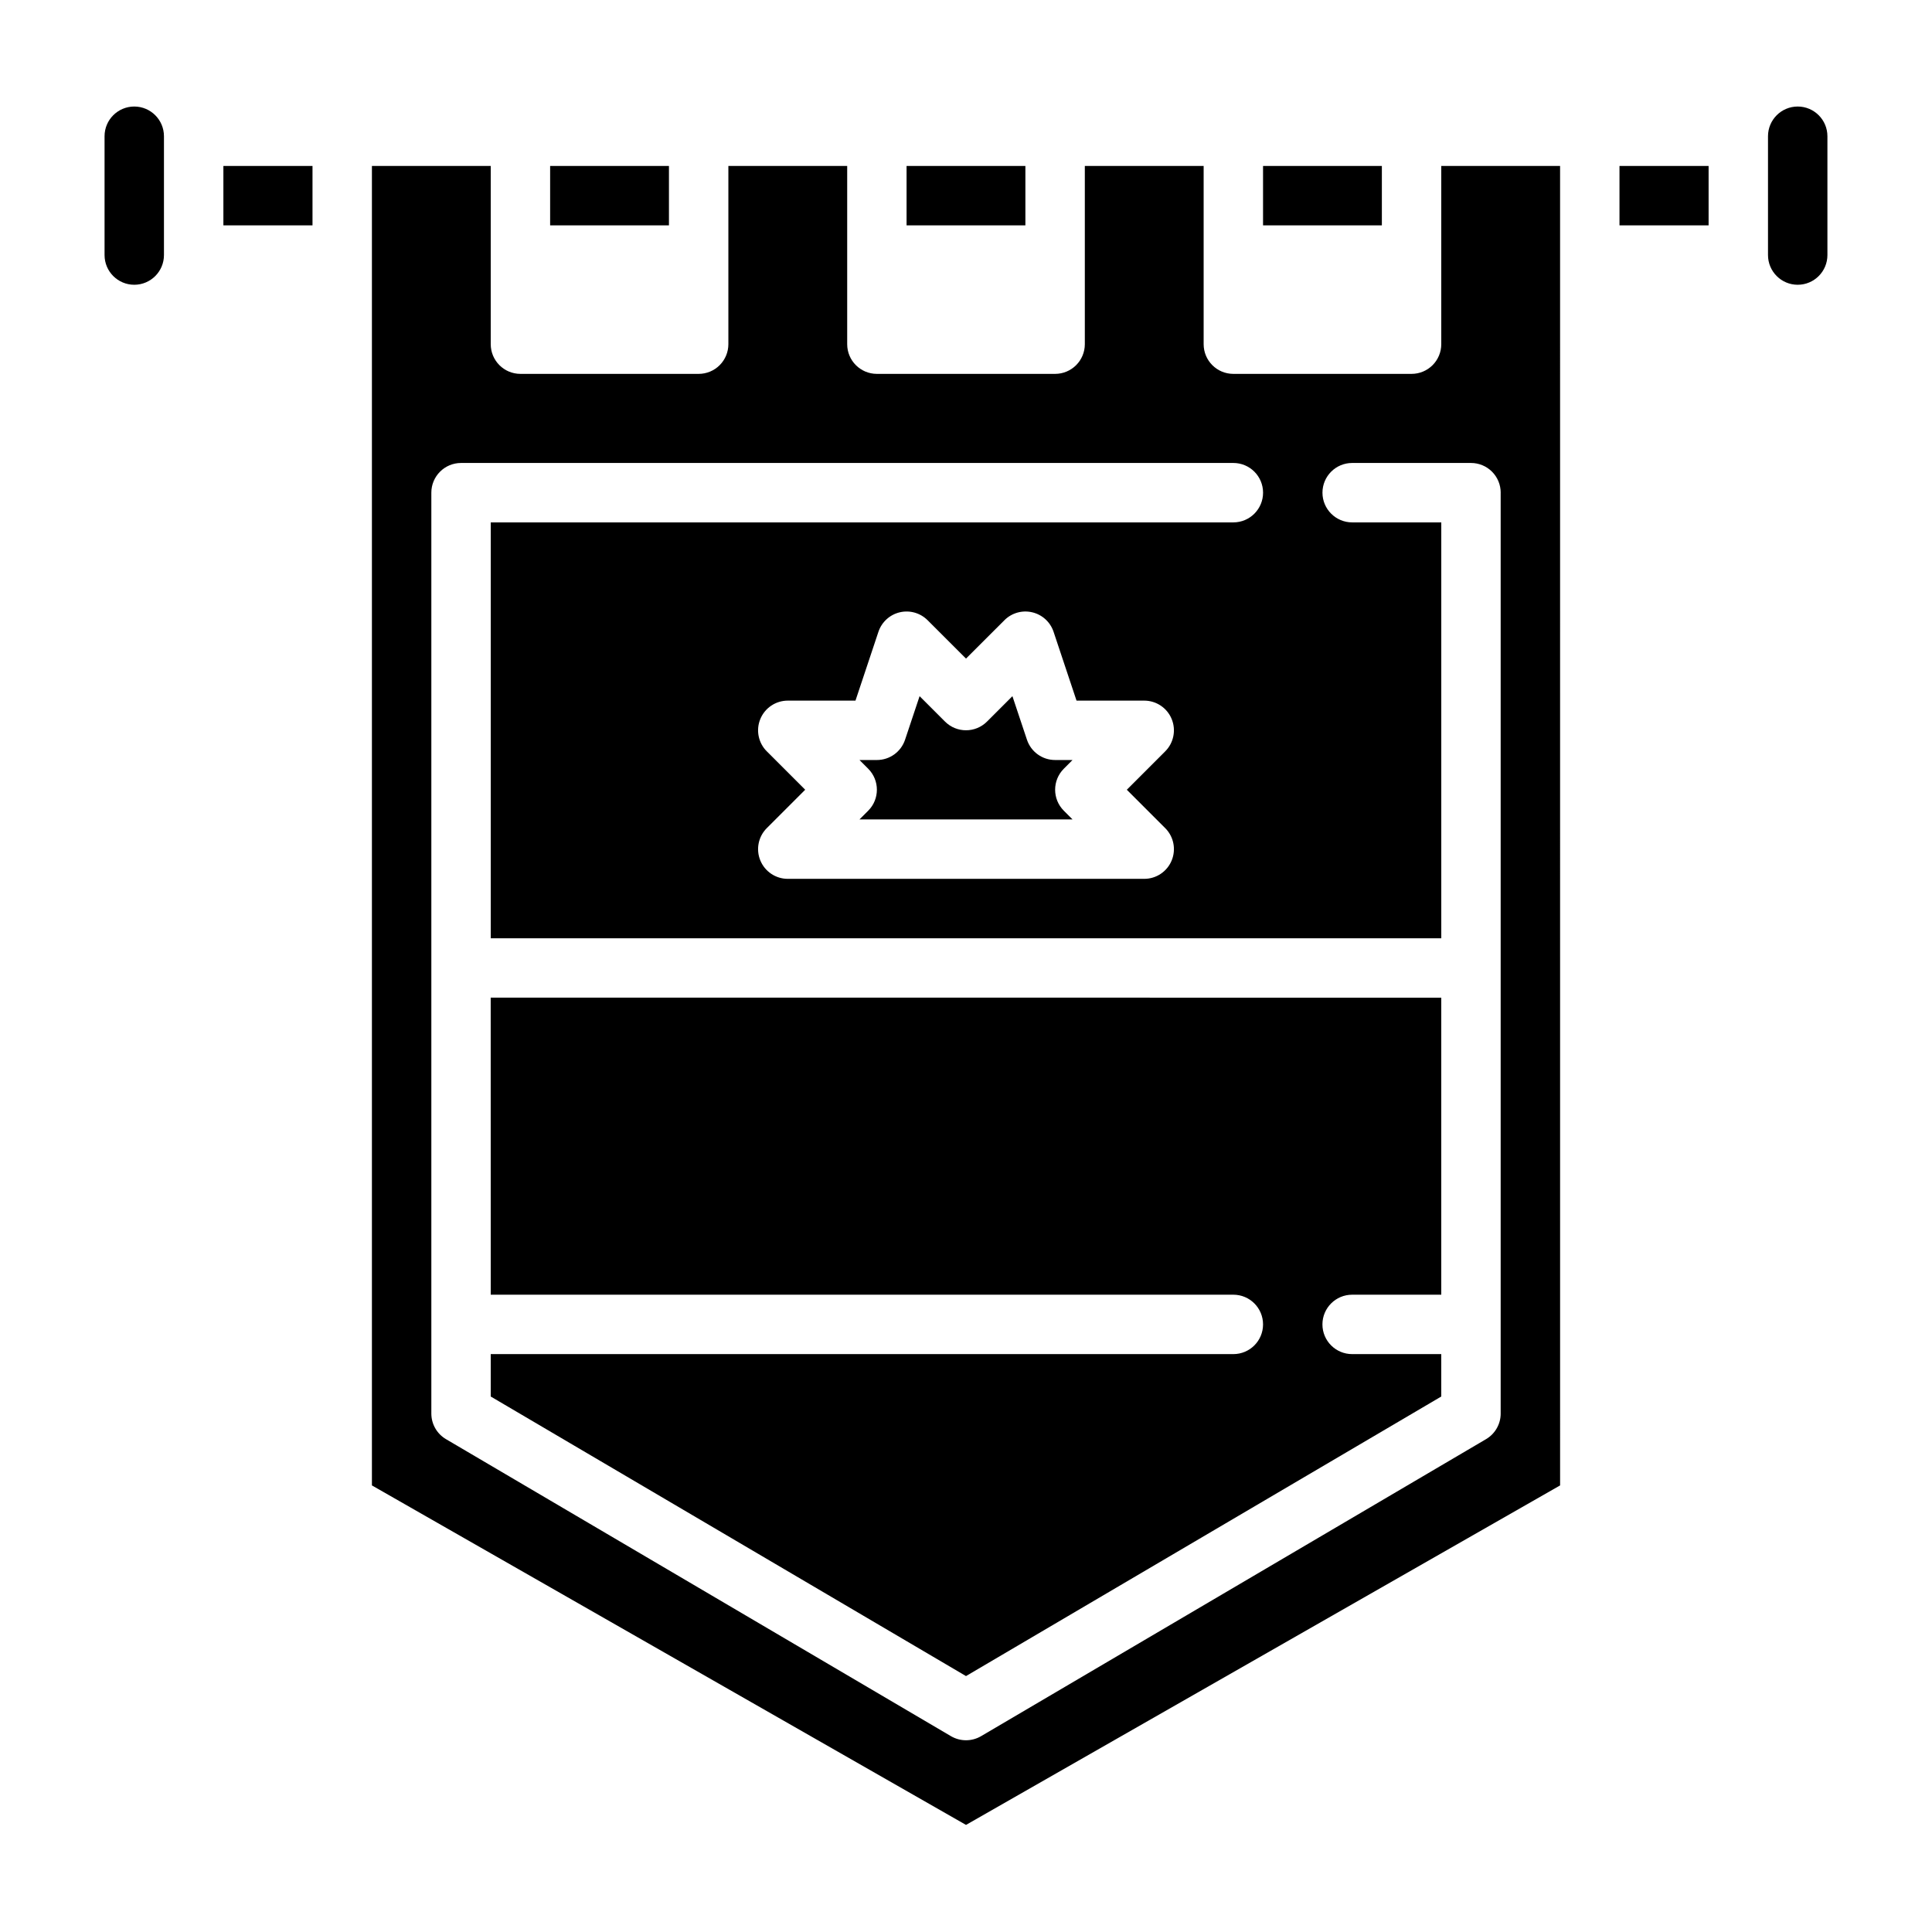
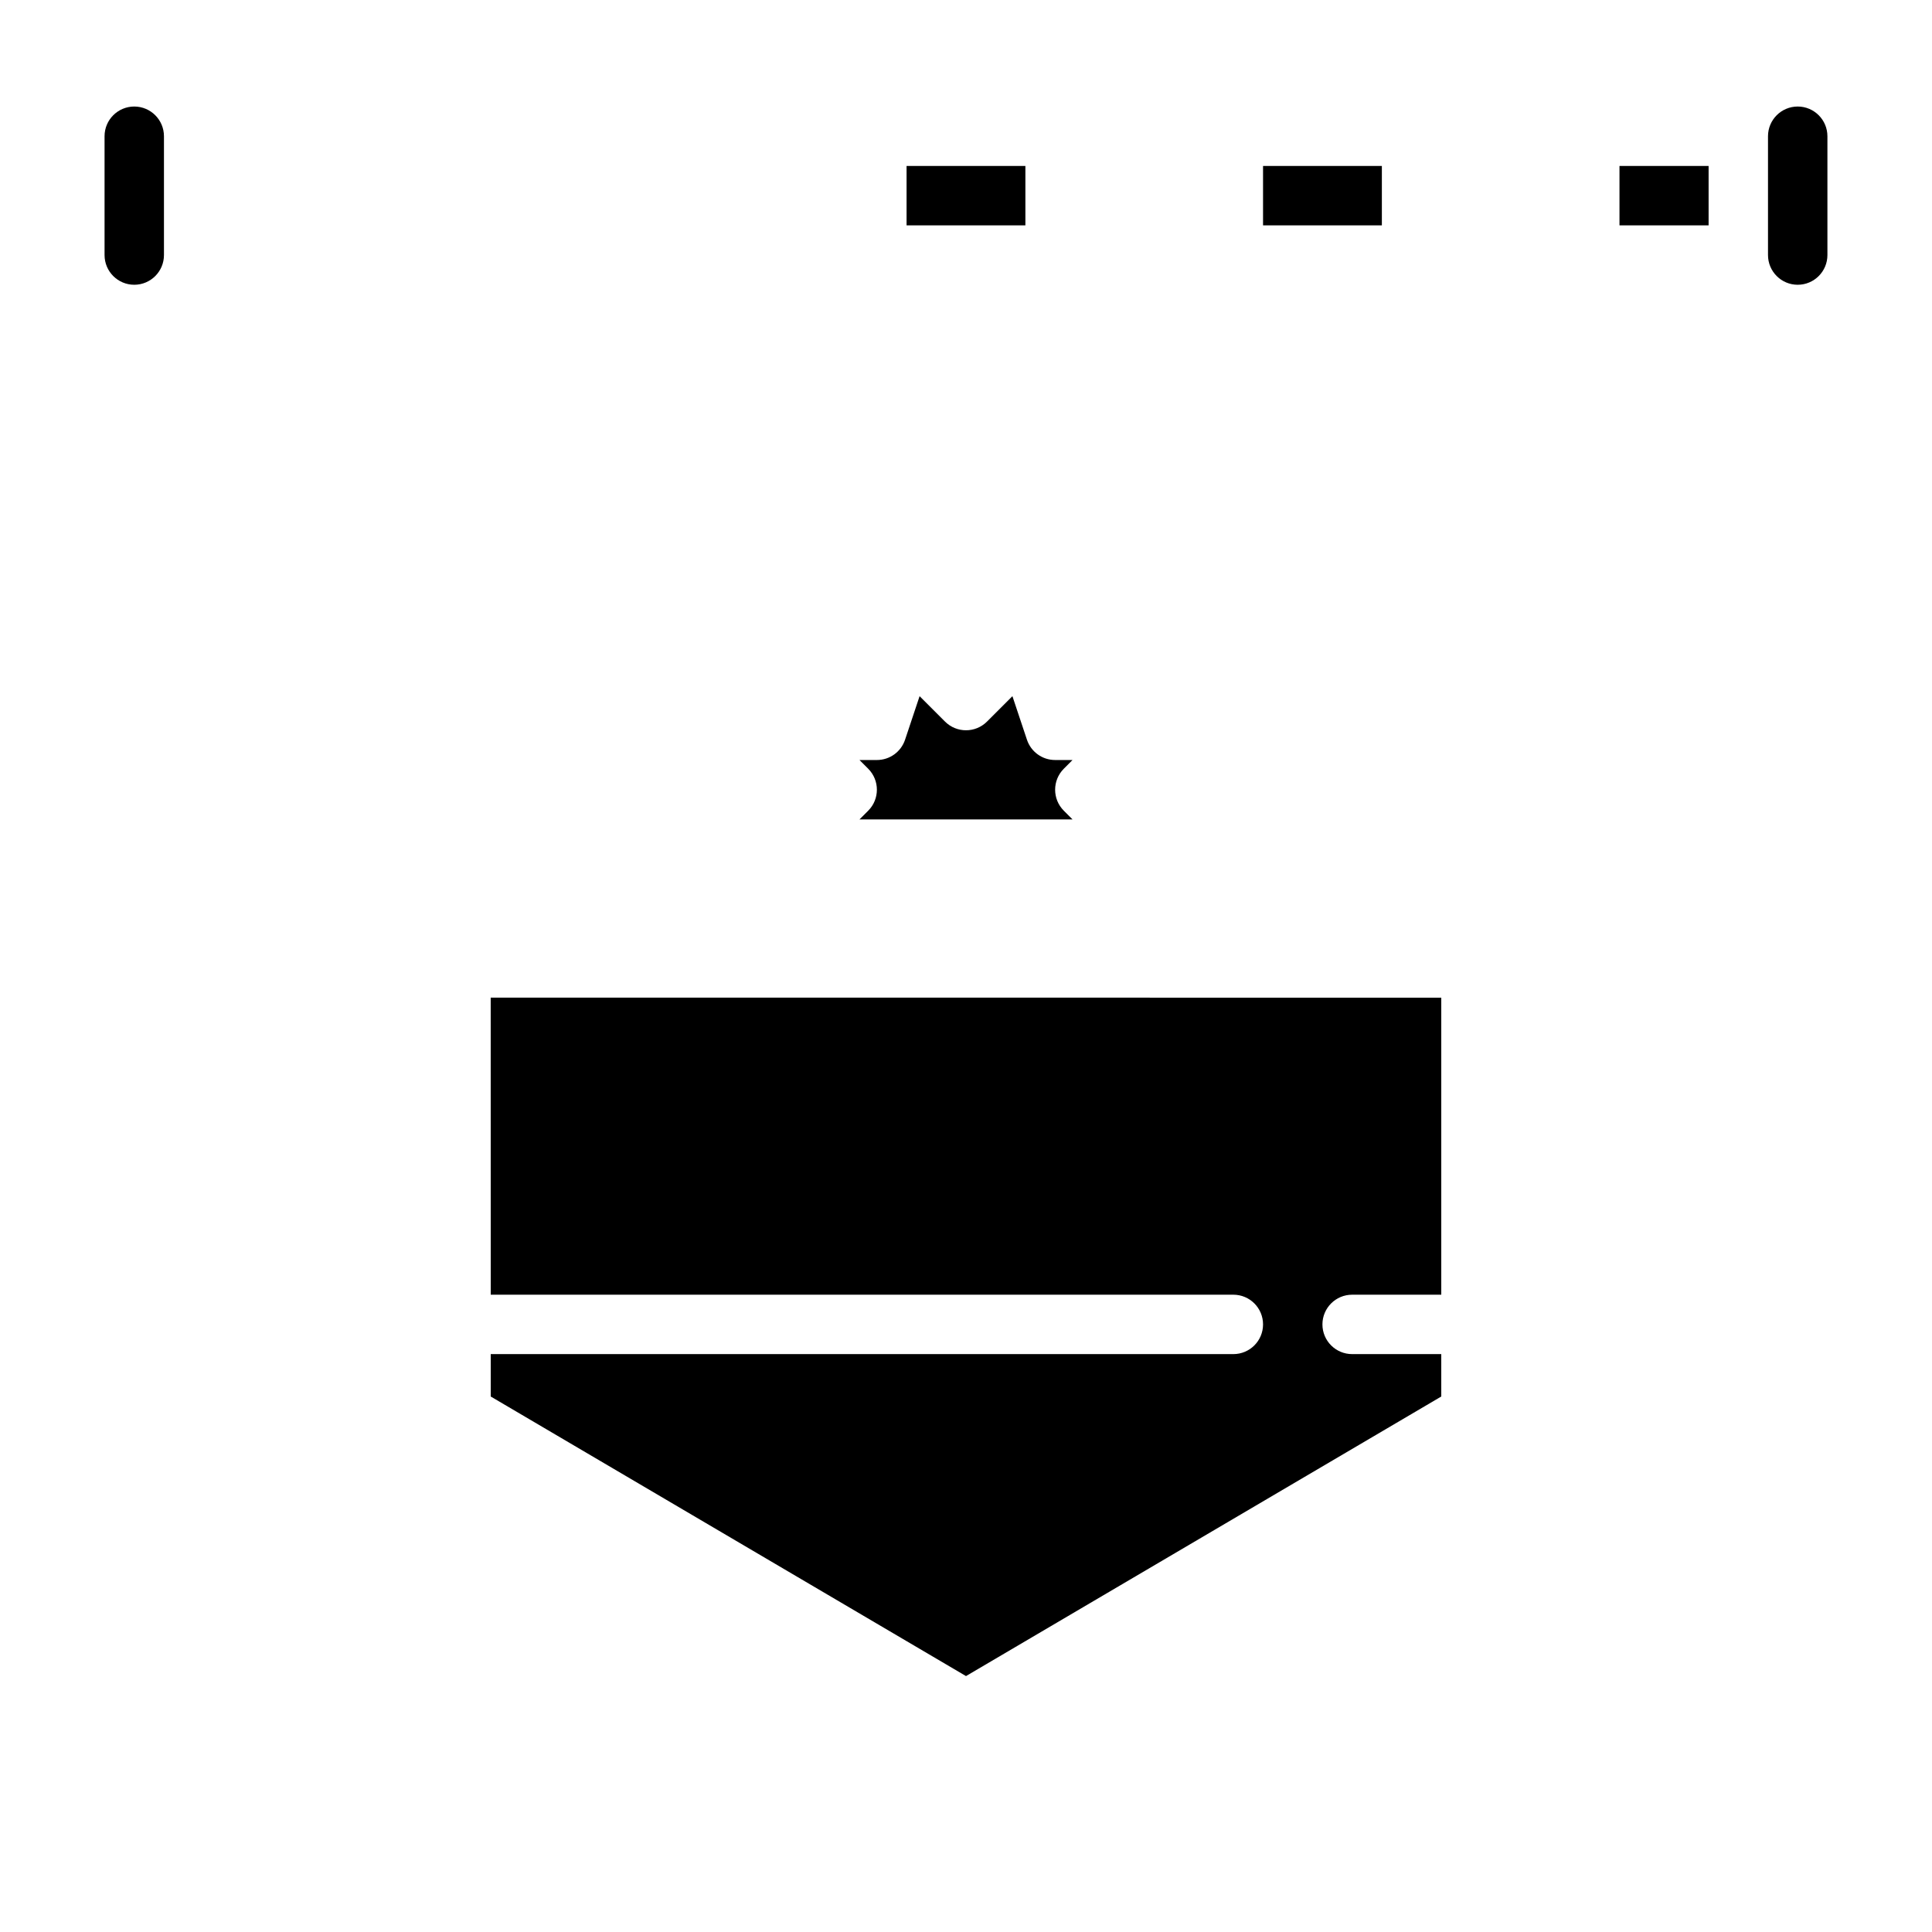
<svg xmlns="http://www.w3.org/2000/svg" fill="#000000" width="800px" height="800px" version="1.1" viewBox="144 144 512 512">
  <g>
-     <path d="m289.79 187.98h31.488v15.742h-31.488z" />
-     <path d="m203.2 187.98h23.617v15.742h-23.617z" />
    <path d="m179.58 172.23c-4.348 0.004-7.871 3.527-7.871 7.871v31.488c0 4.348 3.523 7.875 7.871 7.875 4.348 0 7.871-3.527 7.871-7.875v-31.488c-0.004-4.344-3.523-7.867-7.871-7.871z" />
    <path d="m478.72 187.98h31.488v15.742h-31.488z" />
    <path d="m384.25 187.98h31.488v15.742h-31.488z" />
    <path d="m573.18 187.98h23.617v15.742h-23.617z" />
    <path d="m620.41 172.23c-4.344 0.004-7.867 3.527-7.871 7.871v31.488c0 4.348 3.523 7.875 7.871 7.875 4.348 0 7.875-3.527 7.875-7.875v-31.488c-0.004-4.344-3.527-7.867-7.875-7.871z" />
-     <path d="m525.95 235.21c0 2.09-0.828 4.09-2.305 5.566-1.477 1.477-3.477 2.305-5.566 2.305h-47.23c-4.348 0-7.871-3.523-7.871-7.871v-47.23h-31.488v47.23c0 2.09-0.832 4.09-2.309 5.566-1.477 1.477-3.477 2.305-5.566 2.305h-47.23c-4.348 0-7.871-3.523-7.871-7.871v-47.23h-31.488v47.23c0 2.09-0.832 4.09-2.309 5.566-1.473 1.477-3.477 2.305-5.566 2.305h-47.23c-4.348 0-7.871-3.523-7.871-7.871v-47.23h-31.488v349.67l157.44 89.969 157.44-89.969-0.004-349.67h-31.488zm15.742 39.359v244.03l0.004 0.004c0 2.789-1.477 5.375-3.883 6.789l-133.82 78.711c-2.465 1.445-5.516 1.445-7.981 0l-133.82-78.711c-2.406-1.414-3.883-4-3.883-6.789v-244.04c0-4.348 3.527-7.871 7.875-7.871h204.67c4.348 0 7.871 3.523 7.871 7.871s-3.523 7.875-7.871 7.875h-196.8v110.21h251.9v-110.21h-23.613c-4.348 0-7.875-3.527-7.875-7.875s3.527-7.871 7.875-7.871h31.488c2.086 0 4.09 0.828 5.566 2.305s2.305 3.481 2.305 5.566zm-88.898 88.898h0.004c2.25 2.254 2.922 5.637 1.703 8.578-1.215 2.941-4.086 4.859-7.269 4.859h-94.465c-3.184 0-6.051-1.918-7.269-4.859-1.219-2.941-0.547-6.324 1.703-8.578l10.18-10.18-10.18-10.18v0.004c-2.25-2.25-2.922-5.637-1.703-8.578s4.086-4.859 7.269-4.859h17.941l6.082-18.234c0.863-2.59 3.004-4.547 5.656-5.172 2.656-0.629 5.449 0.168 7.375 2.098l10.18 10.168 10.18-10.168h-0.004c1.93-1.934 4.719-2.727 7.375-2.098 2.656 0.625 4.797 2.582 5.656 5.172l6.082 18.234h17.941c3.184 0 6.055 1.918 7.269 4.859 1.219 2.941 0.547 6.328-1.703 8.578l-10.18 10.18z" />
-     <path d="m428.23 345.41h-4.613c-3.387 0.004-6.394-2.164-7.465-5.379l-3.852-11.539-6.734 6.734c-3.074 3.07-8.055 3.07-11.129 0l-6.734-6.734-3.852 11.539c-1.07 3.215-4.078 5.383-7.465 5.379h-4.613l2.305 2.305v0.004c3.074 3.074 3.074 8.059 0 11.129l-2.305 2.305h56.457l-2.305-2.305c-3.074-3.07-3.074-8.055 0-11.129z" />
+     <path d="m428.23 345.41h-4.613c-3.387 0.004-6.394-2.164-7.465-5.379l-3.852-11.539-6.734 6.734c-3.074 3.07-8.055 3.07-11.129 0l-6.734-6.734-3.852 11.539c-1.07 3.215-4.078 5.383-7.465 5.379h-4.613l2.305 2.305v0.004c3.074 3.074 3.074 8.059 0 11.129l-2.305 2.305h56.457l-2.305-2.305c-3.074-3.07-3.074-8.055 0-11.129" />
    <path d="m274.05 487.11h196.8c4.348 0 7.871 3.523 7.871 7.871s-3.523 7.871-7.871 7.871h-196.8v11.238l125.95 74.086 125.95-74.086-0.004-11.238h-23.613c-4.348 0-7.875-3.523-7.875-7.871s3.527-7.871 7.875-7.871h23.617v-78.719l-251.91-0.004z" />
  </g>
</svg>